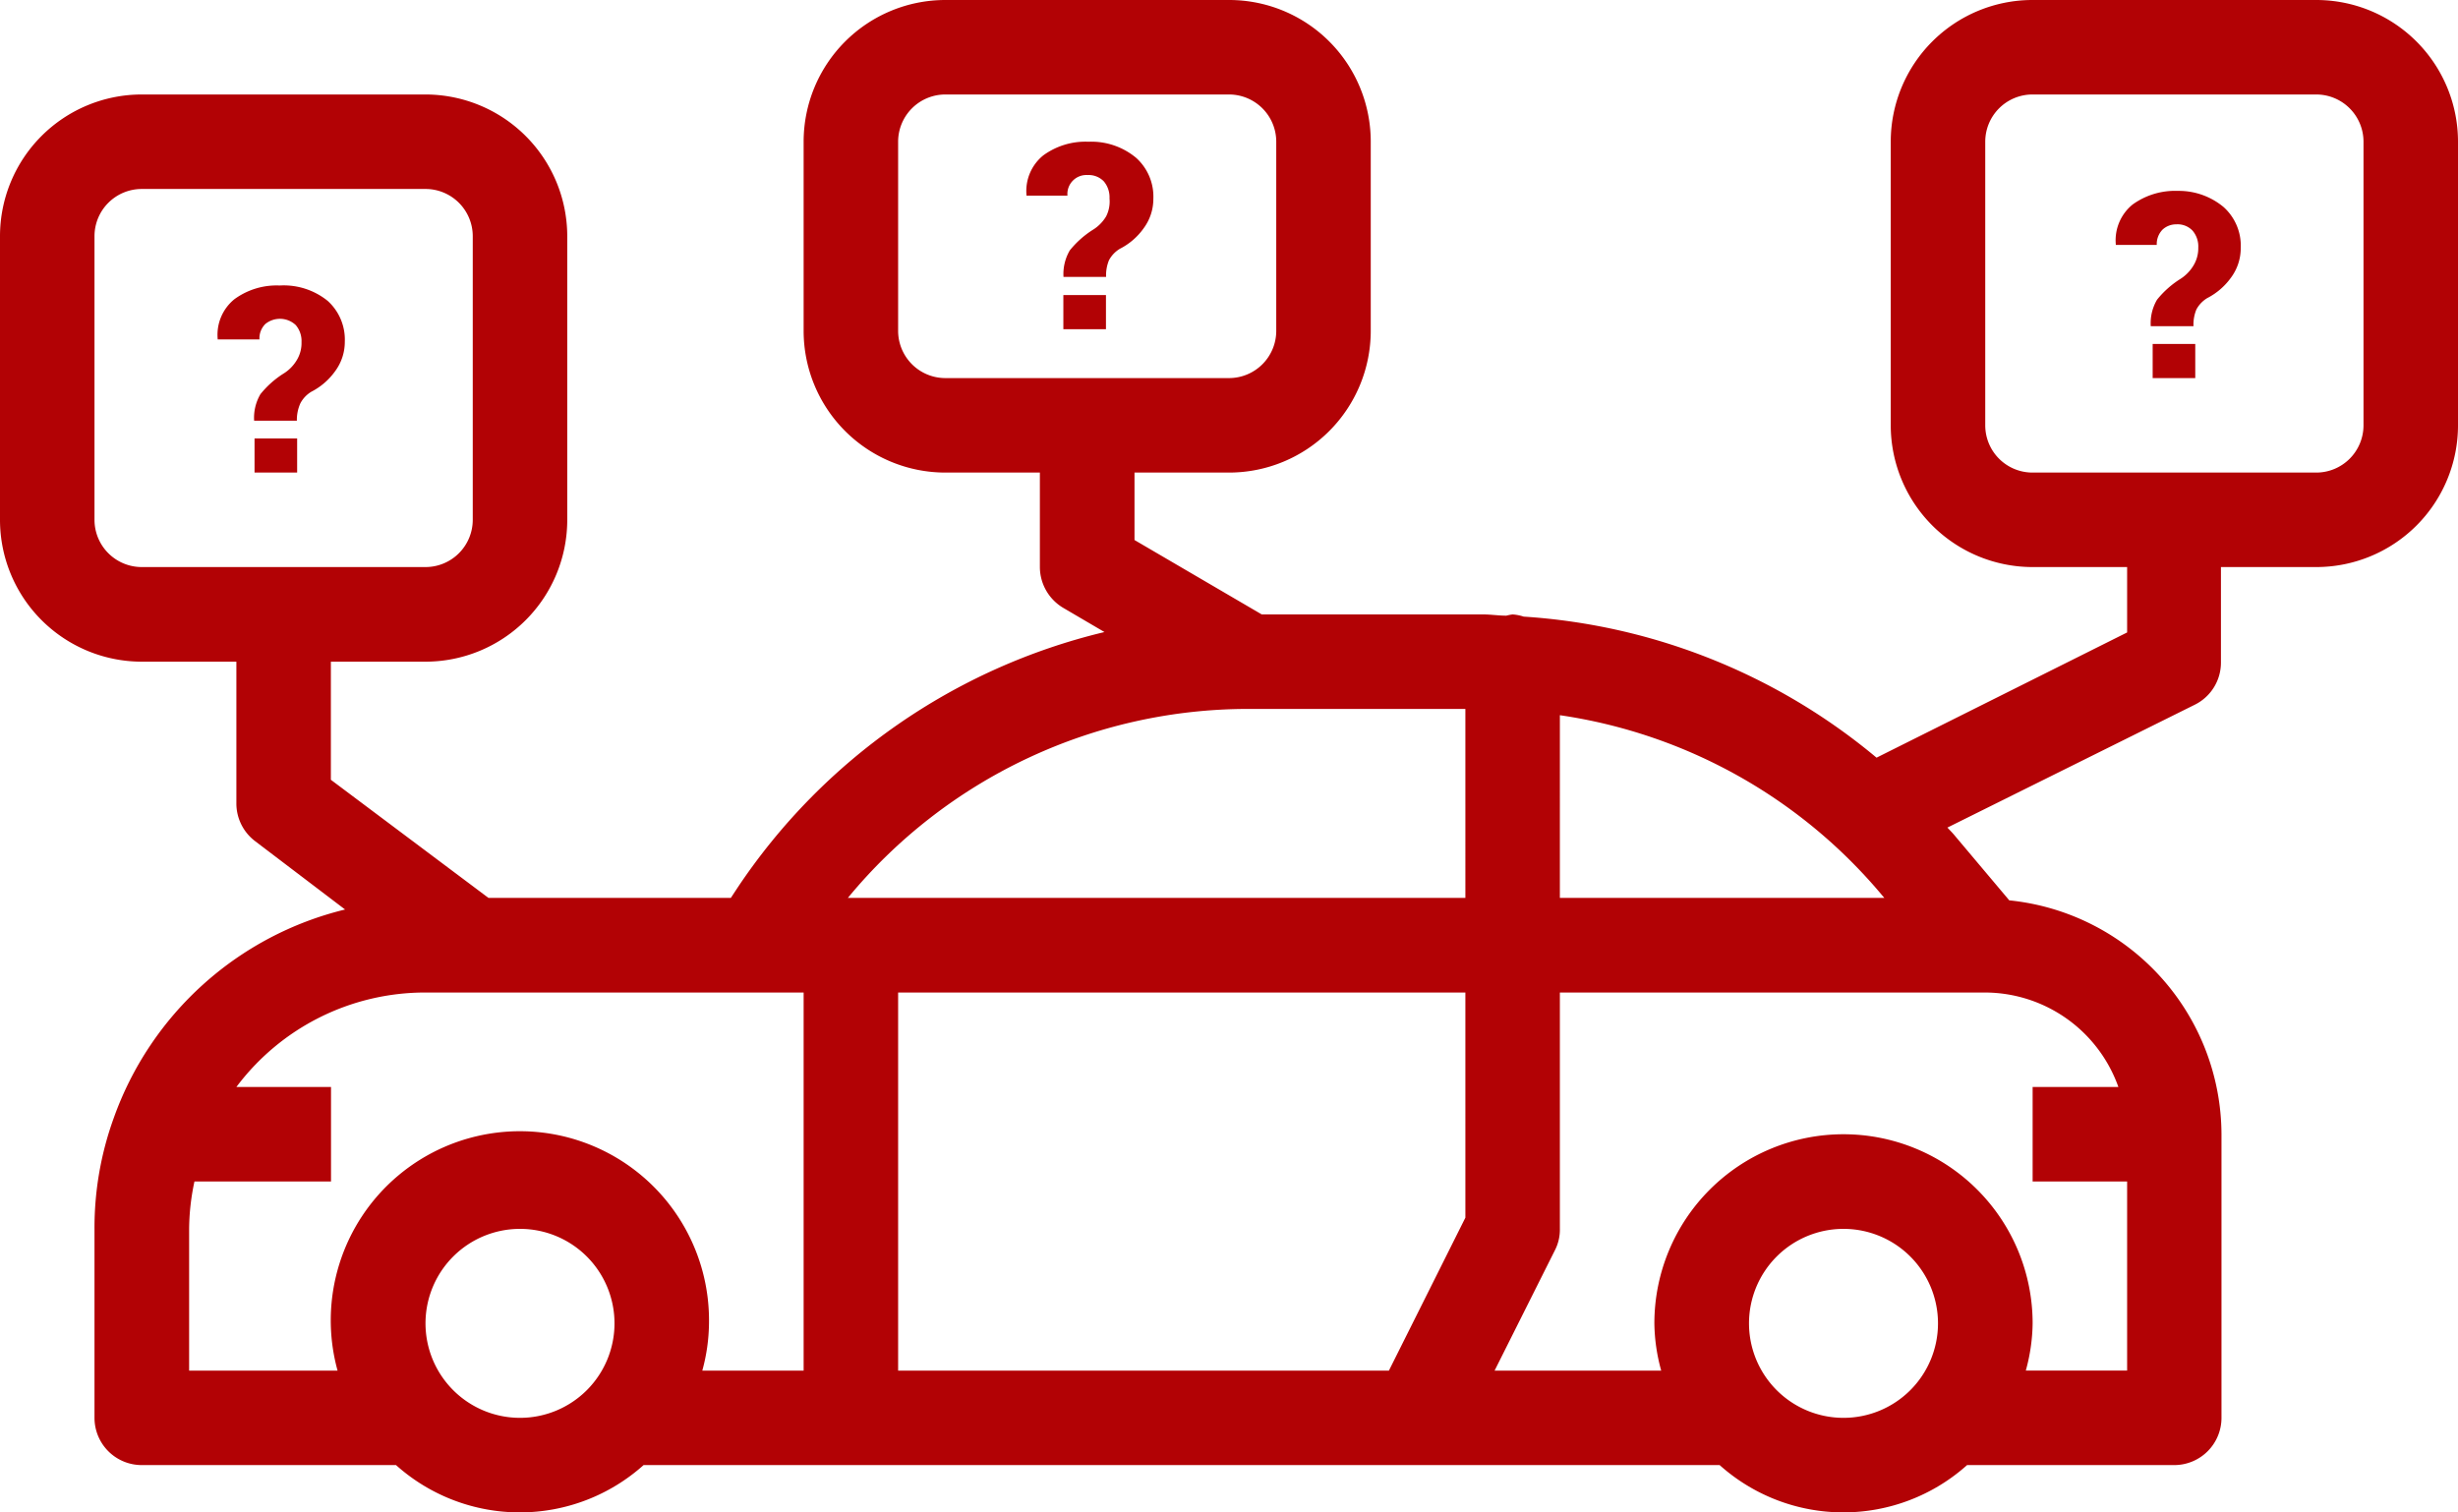
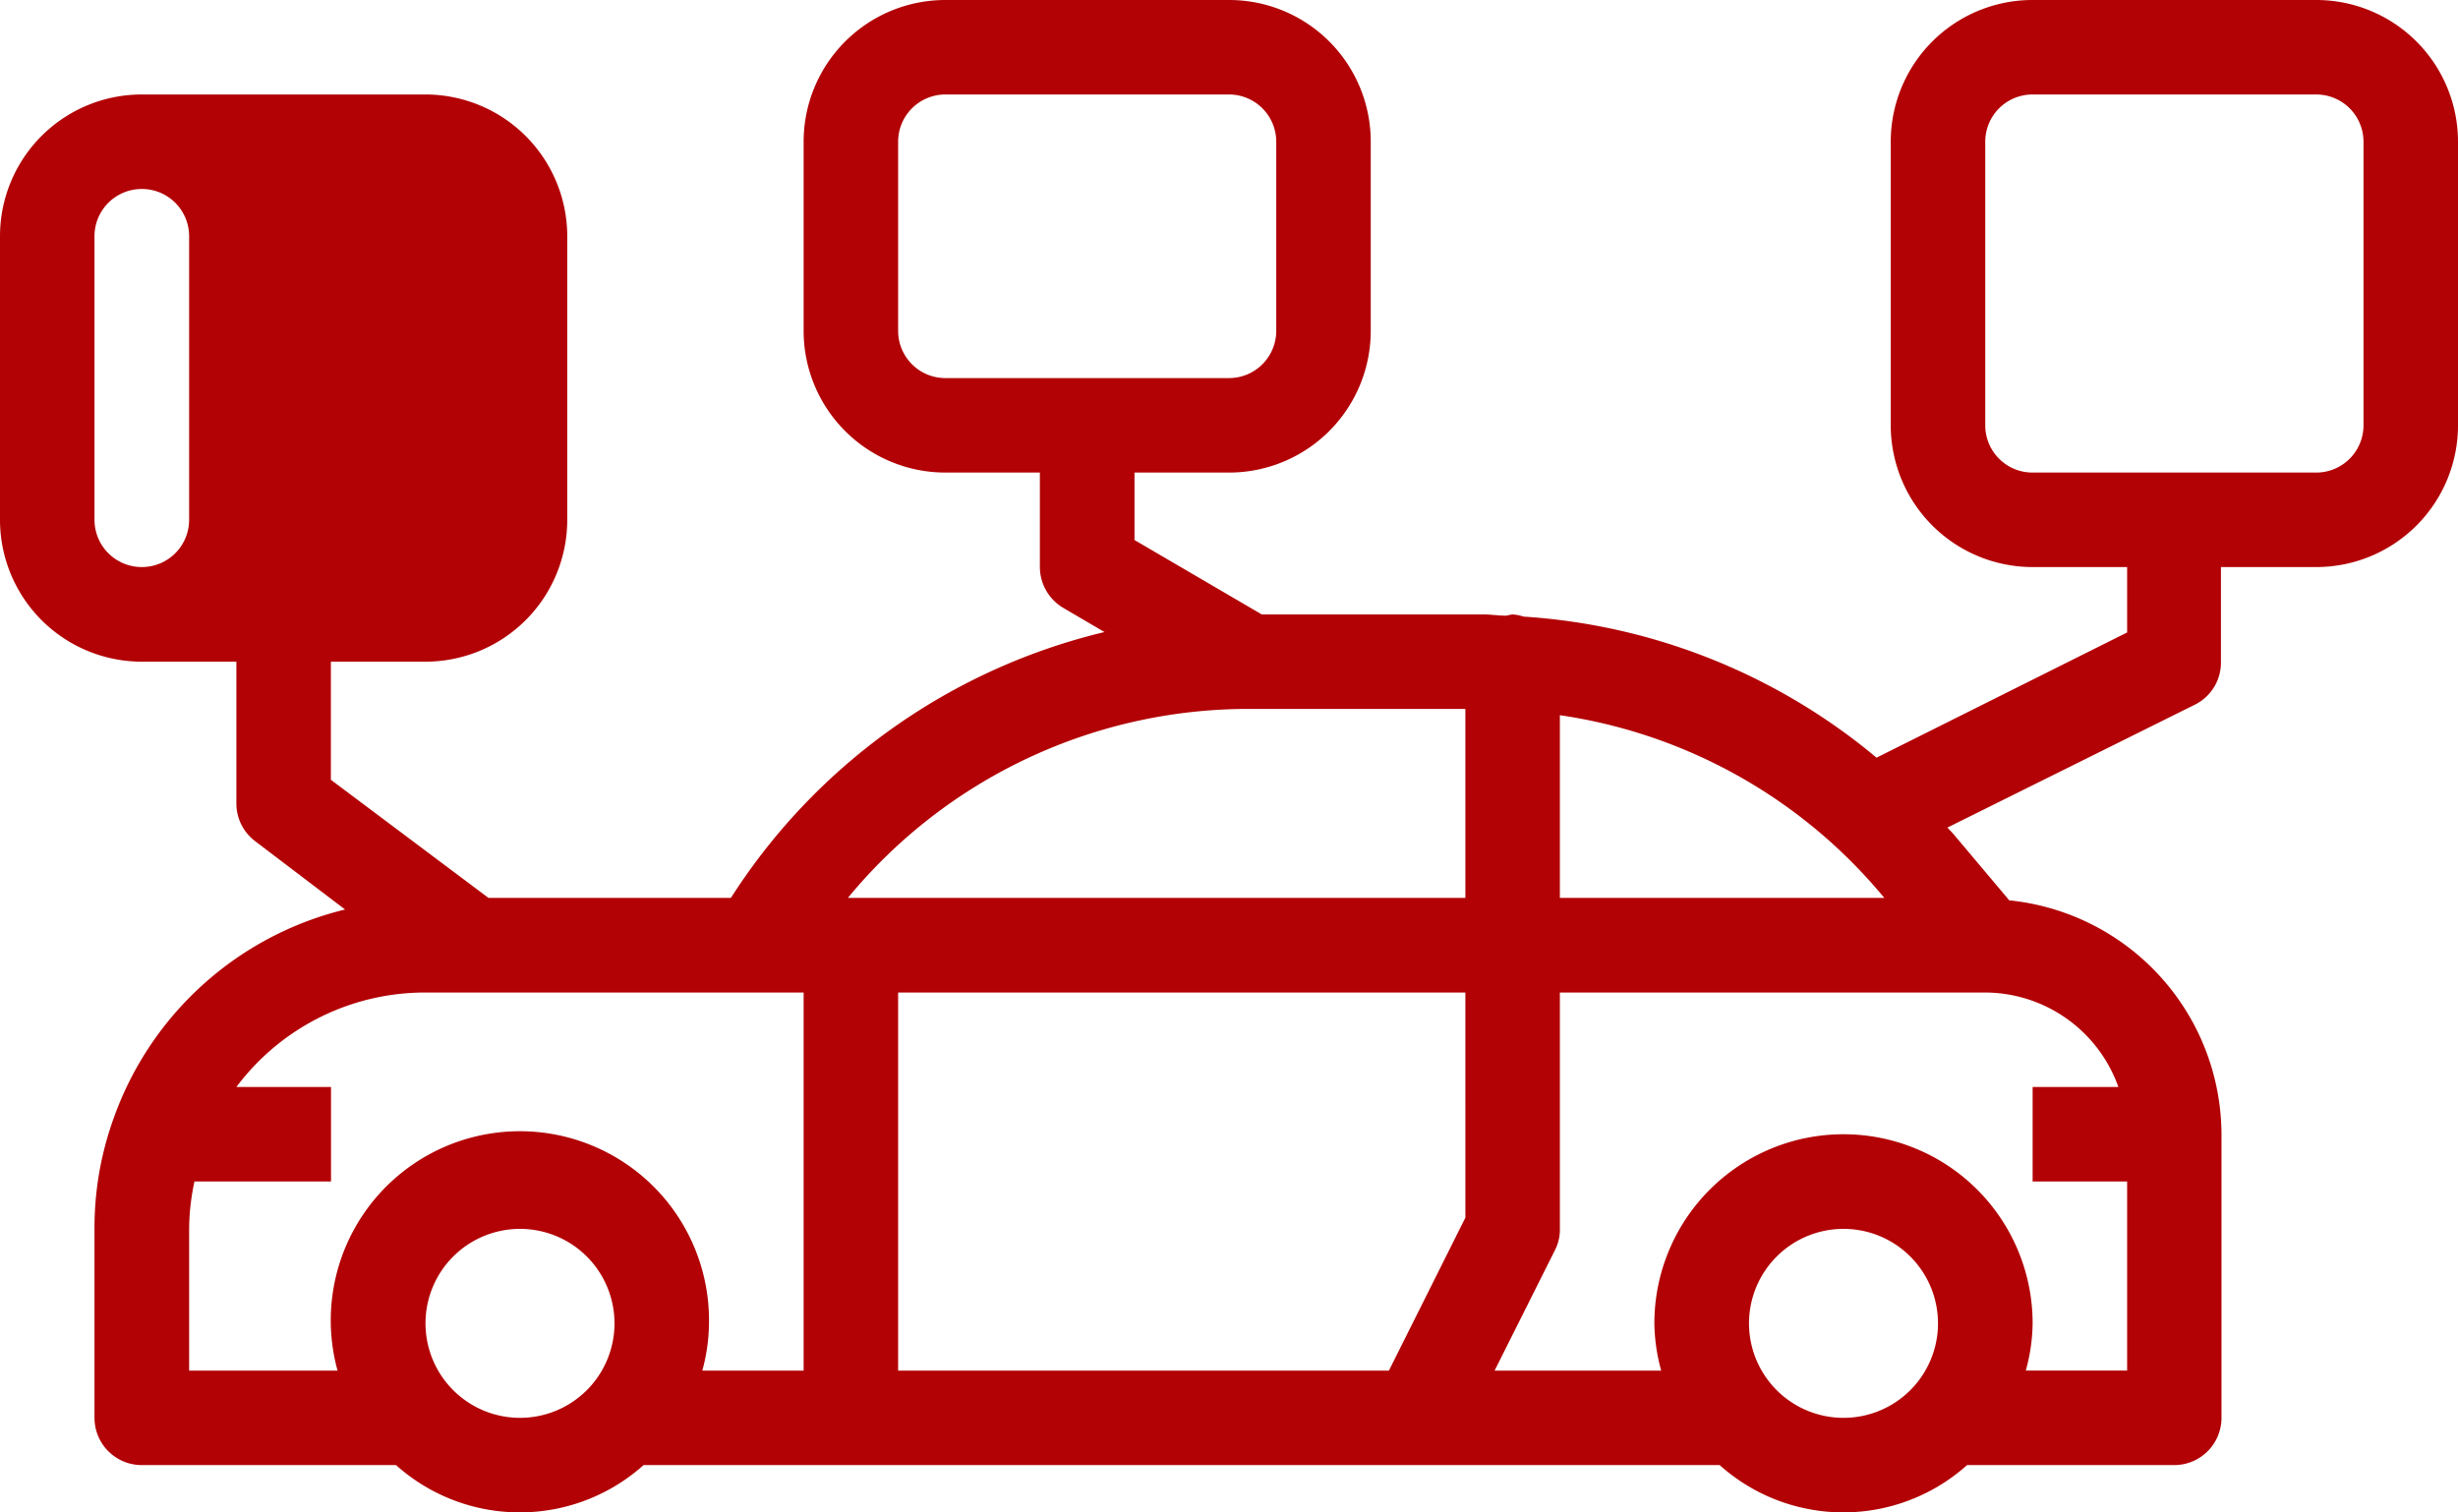
<svg xmlns="http://www.w3.org/2000/svg" id="Слой_1" data-name="Слой 1" viewBox="0 0 180 110.77">
  <defs>
    <style>.fil0{fill:#b20205}</style>
  </defs>
-   <path class="fil0" d="M169.62 0h-20.77a10.38 10.38 0 0 0-10.39 10.38v20.77a10.39 10.39 0 0 0 10.39 10.38h6.92v4.79l-18.35 9.17a44.78 44.78 0 0 0-25.84-10.33 3.3 3.3 0 0 0-.81-.16 3.4 3.4 0 0 0-.46.09c-.57 0-1.12-.09-1.69-.09H92.4l-9.32-5.45v-4.94H90a10.38 10.38 0 0 0 10.38-10.38V10.38A10.37 10.37 0 0 0 90 0H69.23a10.38 10.38 0 0 0-10.38 10.38v13.85a10.38 10.38 0 0 0 10.38 10.38h6.92v6.92a3.49 3.49 0 0 0 1.73 3l3 1.76A44.86 44.86 0 0 0 54 65.03l-.48.73H35.77l-11.54-8.65v-8.65h6.92a10.39 10.39 0 0 0 10.39-10.39V17.3A10.39 10.39 0 0 0 31.15 6.92H10.38A10.38 10.38 0 0 0 0 17.3v20.77a10.39 10.39 0 0 0 10.38 10.39h6.93v10.38a3.46 3.46 0 0 0 1.38 2.77l6.58 5A24 24 0 0 0 8.33 81.88 23.6 23.6 0 0 0 6.92 90v13.84a3.46 3.46 0 0 0 3.46 3.46H29a13.59 13.59 0 0 0 18.13 0h78.8a13.58 13.58 0 0 0 18.12 0h15.17a3.46 3.46 0 0 0 3.46-3.46V83.07a17.28 17.28 0 0 0-15.54-17.13l-4-4.75c-.17-.21-.35-.38-.53-.58l18.12-9a3.44 3.44 0 0 0 1.91-3.11v-6.97h6.93A10.38 10.38 0 0 0 180 31.15V10.38A10.38 10.38 0 0 0 169.62 0M10.38 41.53a3.46 3.46 0 0 1-3.46-3.46V17.3a3.46 3.46 0 0 1 3.46-3.46h20.77a3.46 3.46 0 0 1 3.47 3.46v20.77a3.46 3.46 0 0 1-3.47 3.46Zm27.7 62.31A6.92 6.92 0 1 1 45 96.92a6.92 6.92 0 0 1-6.92 6.92m20.77-3.46h-7.42a13.5 13.5 0 0 0 .49-3.46 13.85 13.85 0 1 0-27.2 3.46H13.85V90a17 17 0 0 1 .39-3.47h10v-6.92h-6.93a17.26 17.26 0 0 1 13.84-6.92h27.7Zm10.38-72.69a3.46 3.46 0 0 1-3.46-3.46V10.38a3.46 3.46 0 0 1 3.46-3.46H90a3.46 3.46 0 0 1 3.46 3.46v13.85A3.46 3.46 0 0 1 90 27.69Zm38.08 61.49-5.6 11.2H65.77V72.69h41.54Zm0-23.42H62.09a38 38 0 0 1 29.37-13.84h15.85Zm6.92-13.38a37.9 37.9 0 0 1 23.64 13.24l.12.14h-23.76ZM135 103.84a6.92 6.92 0 1 1 6.92-6.92 6.92 6.92 0 0 1-6.92 6.92m10.38-31.15a10.39 10.39 0 0 1 9.75 6.92h-6.28v6.92h6.92v13.85h-7.42a13.5 13.5 0 0 0 .5-3.46 13.85 13.85 0 0 0-27.7 0 13.5 13.5 0 0 0 .5 3.46h-12.2l4.43-8.84a3.3 3.3 0 0 0 .35-1.54V72.69Zm27.7-41.54a3.46 3.46 0 0 1-3.46 3.46h-20.77a3.46 3.46 0 0 1-3.47-3.46V10.38a3.46 3.46 0 0 1 3.47-3.46h20.77a3.46 3.46 0 0 1 3.46 3.46Z" />
-   <path class="fil0" d="M79.71 10.38a5.23 5.23 0 0 0-3.31 1 3.35 3.35 0 0 0-1.23 2.9v.05h3a1.39 1.39 0 0 1 1.47-1.51 1.54 1.54 0 0 1 1.19.46 1.8 1.8 0 0 1 .42 1.25 2.4 2.4 0 0 1-.25 1.32 2.9 2.9 0 0 1-1 1 6.9 6.9 0 0 0-1.66 1.49 3.43 3.43 0 0 0-.46 1.94H81a2.9 2.9 0 0 1 .21-1.22 2.17 2.17 0 0 1 .8-.84 4.8 4.8 0 0 0 1.76-1.53 3.6 3.6 0 0 0 .69-2.13 3.82 3.82 0 0 0-1.26-3 5.12 5.12 0 0 0-3.49-1.18m-1.84 11.23h3.12v2.5h-3.12zm81.61-7.63a5.3 5.3 0 0 0-3.31 1 3.37 3.37 0 0 0-1.23 2.9v.06h3a1.52 1.52 0 0 1 .43-1.13 1.47 1.47 0 0 1 1-.38 1.51 1.51 0 0 1 1.19.46 1.77 1.77 0 0 1 .42 1.24 2.43 2.43 0 0 1-.36 1.33 3 3 0 0 1-1 1 6.9 6.9 0 0 0-1.66 1.49 3.4 3.4 0 0 0-.46 1.94h3.13a2.9 2.9 0 0 1 .21-1.22 2.17 2.17 0 0 1 .8-.84 4.9 4.9 0 0 0 1.76-1.53 3.62 3.62 0 0 0 .69-2.14 3.8 3.8 0 0 0-1.26-3 5.12 5.12 0 0 0-3.35-1.18m-1.84 11.21h3.12v2.5h-3.12zm-139 6.92h3.12v2.5h-3.12zm1.84-11.2a5.23 5.23 0 0 0-3.31 1 3.35 3.35 0 0 0-1.23 2.9v.05H19a1.48 1.48 0 0 1 .43-1.13 1.69 1.69 0 0 1 2.23.08 1.8 1.8 0 0 1 .42 1.25 2.4 2.4 0 0 1-.35 1.32 2.9 2.9 0 0 1-1 1 6.9 6.9 0 0 0-1.66 1.49 3.43 3.43 0 0 0-.46 1.94h3.13a2.94 2.94 0 0 1 .26-1.28 2.17 2.17 0 0 1 .8-.84 4.9 4.9 0 0 0 1.76-1.53 3.6 3.6 0 0 0 .69-2.13 3.82 3.82 0 0 0-1.26-3 5.12 5.12 0 0 0-3.51-1.12" />
+   <path class="fil0" d="M169.62 0h-20.77a10.38 10.38 0 0 0-10.39 10.38v20.77a10.39 10.39 0 0 0 10.39 10.38h6.92v4.79l-18.35 9.17a44.78 44.78 0 0 0-25.84-10.33 3.3 3.3 0 0 0-.81-.16 3.4 3.4 0 0 0-.46.09c-.57 0-1.12-.09-1.69-.09H92.4l-9.32-5.45v-4.94H90a10.38 10.38 0 0 0 10.38-10.38V10.38A10.37 10.37 0 0 0 90 0H69.23a10.38 10.38 0 0 0-10.38 10.38v13.85a10.38 10.38 0 0 0 10.38 10.38h6.92v6.92a3.49 3.49 0 0 0 1.73 3l3 1.76A44.86 44.86 0 0 0 54 65.03l-.48.73H35.77l-11.54-8.65v-8.65h6.92a10.39 10.39 0 0 0 10.39-10.39V17.3A10.39 10.39 0 0 0 31.15 6.92H10.38A10.38 10.38 0 0 0 0 17.3v20.77a10.39 10.39 0 0 0 10.38 10.39h6.93v10.38a3.46 3.46 0 0 0 1.38 2.77l6.58 5A24 24 0 0 0 8.33 81.88 23.6 23.6 0 0 0 6.92 90v13.84a3.46 3.46 0 0 0 3.46 3.46H29a13.59 13.59 0 0 0 18.13 0h78.8a13.58 13.58 0 0 0 18.12 0h15.17a3.46 3.46 0 0 0 3.46-3.46V83.07a17.28 17.28 0 0 0-15.54-17.13l-4-4.75c-.17-.21-.35-.38-.53-.58l18.12-9a3.44 3.44 0 0 0 1.91-3.11v-6.97h6.93A10.38 10.38 0 0 0 180 31.15V10.38A10.38 10.38 0 0 0 169.62 0M10.38 41.53a3.46 3.46 0 0 1-3.46-3.46V17.3a3.46 3.46 0 0 1 3.46-3.46a3.46 3.46 0 0 1 3.47 3.46v20.77a3.46 3.46 0 0 1-3.47 3.46Zm27.7 62.31A6.92 6.92 0 1 1 45 96.92a6.92 6.92 0 0 1-6.92 6.92m20.77-3.46h-7.42a13.5 13.5 0 0 0 .49-3.46 13.85 13.85 0 1 0-27.2 3.46H13.85V90a17 17 0 0 1 .39-3.47h10v-6.92h-6.93a17.26 17.26 0 0 1 13.84-6.92h27.7Zm10.38-72.69a3.46 3.46 0 0 1-3.46-3.46V10.38a3.46 3.46 0 0 1 3.46-3.46H90a3.46 3.46 0 0 1 3.46 3.46v13.85A3.46 3.46 0 0 1 90 27.69Zm38.08 61.49-5.6 11.2H65.77V72.69h41.54Zm0-23.42H62.09a38 38 0 0 1 29.37-13.84h15.85Zm6.92-13.38a37.9 37.9 0 0 1 23.64 13.24l.12.14h-23.76ZM135 103.84a6.92 6.92 0 1 1 6.92-6.92 6.92 6.92 0 0 1-6.92 6.92m10.38-31.15a10.39 10.39 0 0 1 9.75 6.92h-6.28v6.92h6.92v13.85h-7.42a13.5 13.5 0 0 0 .5-3.46 13.85 13.85 0 0 0-27.7 0 13.5 13.5 0 0 0 .5 3.46h-12.2l4.43-8.84a3.3 3.3 0 0 0 .35-1.54V72.69Zm27.7-41.54a3.46 3.46 0 0 1-3.46 3.46h-20.77a3.46 3.46 0 0 1-3.47-3.46V10.38a3.46 3.46 0 0 1 3.47-3.46h20.77a3.46 3.46 0 0 1 3.46 3.46Z" />
</svg>